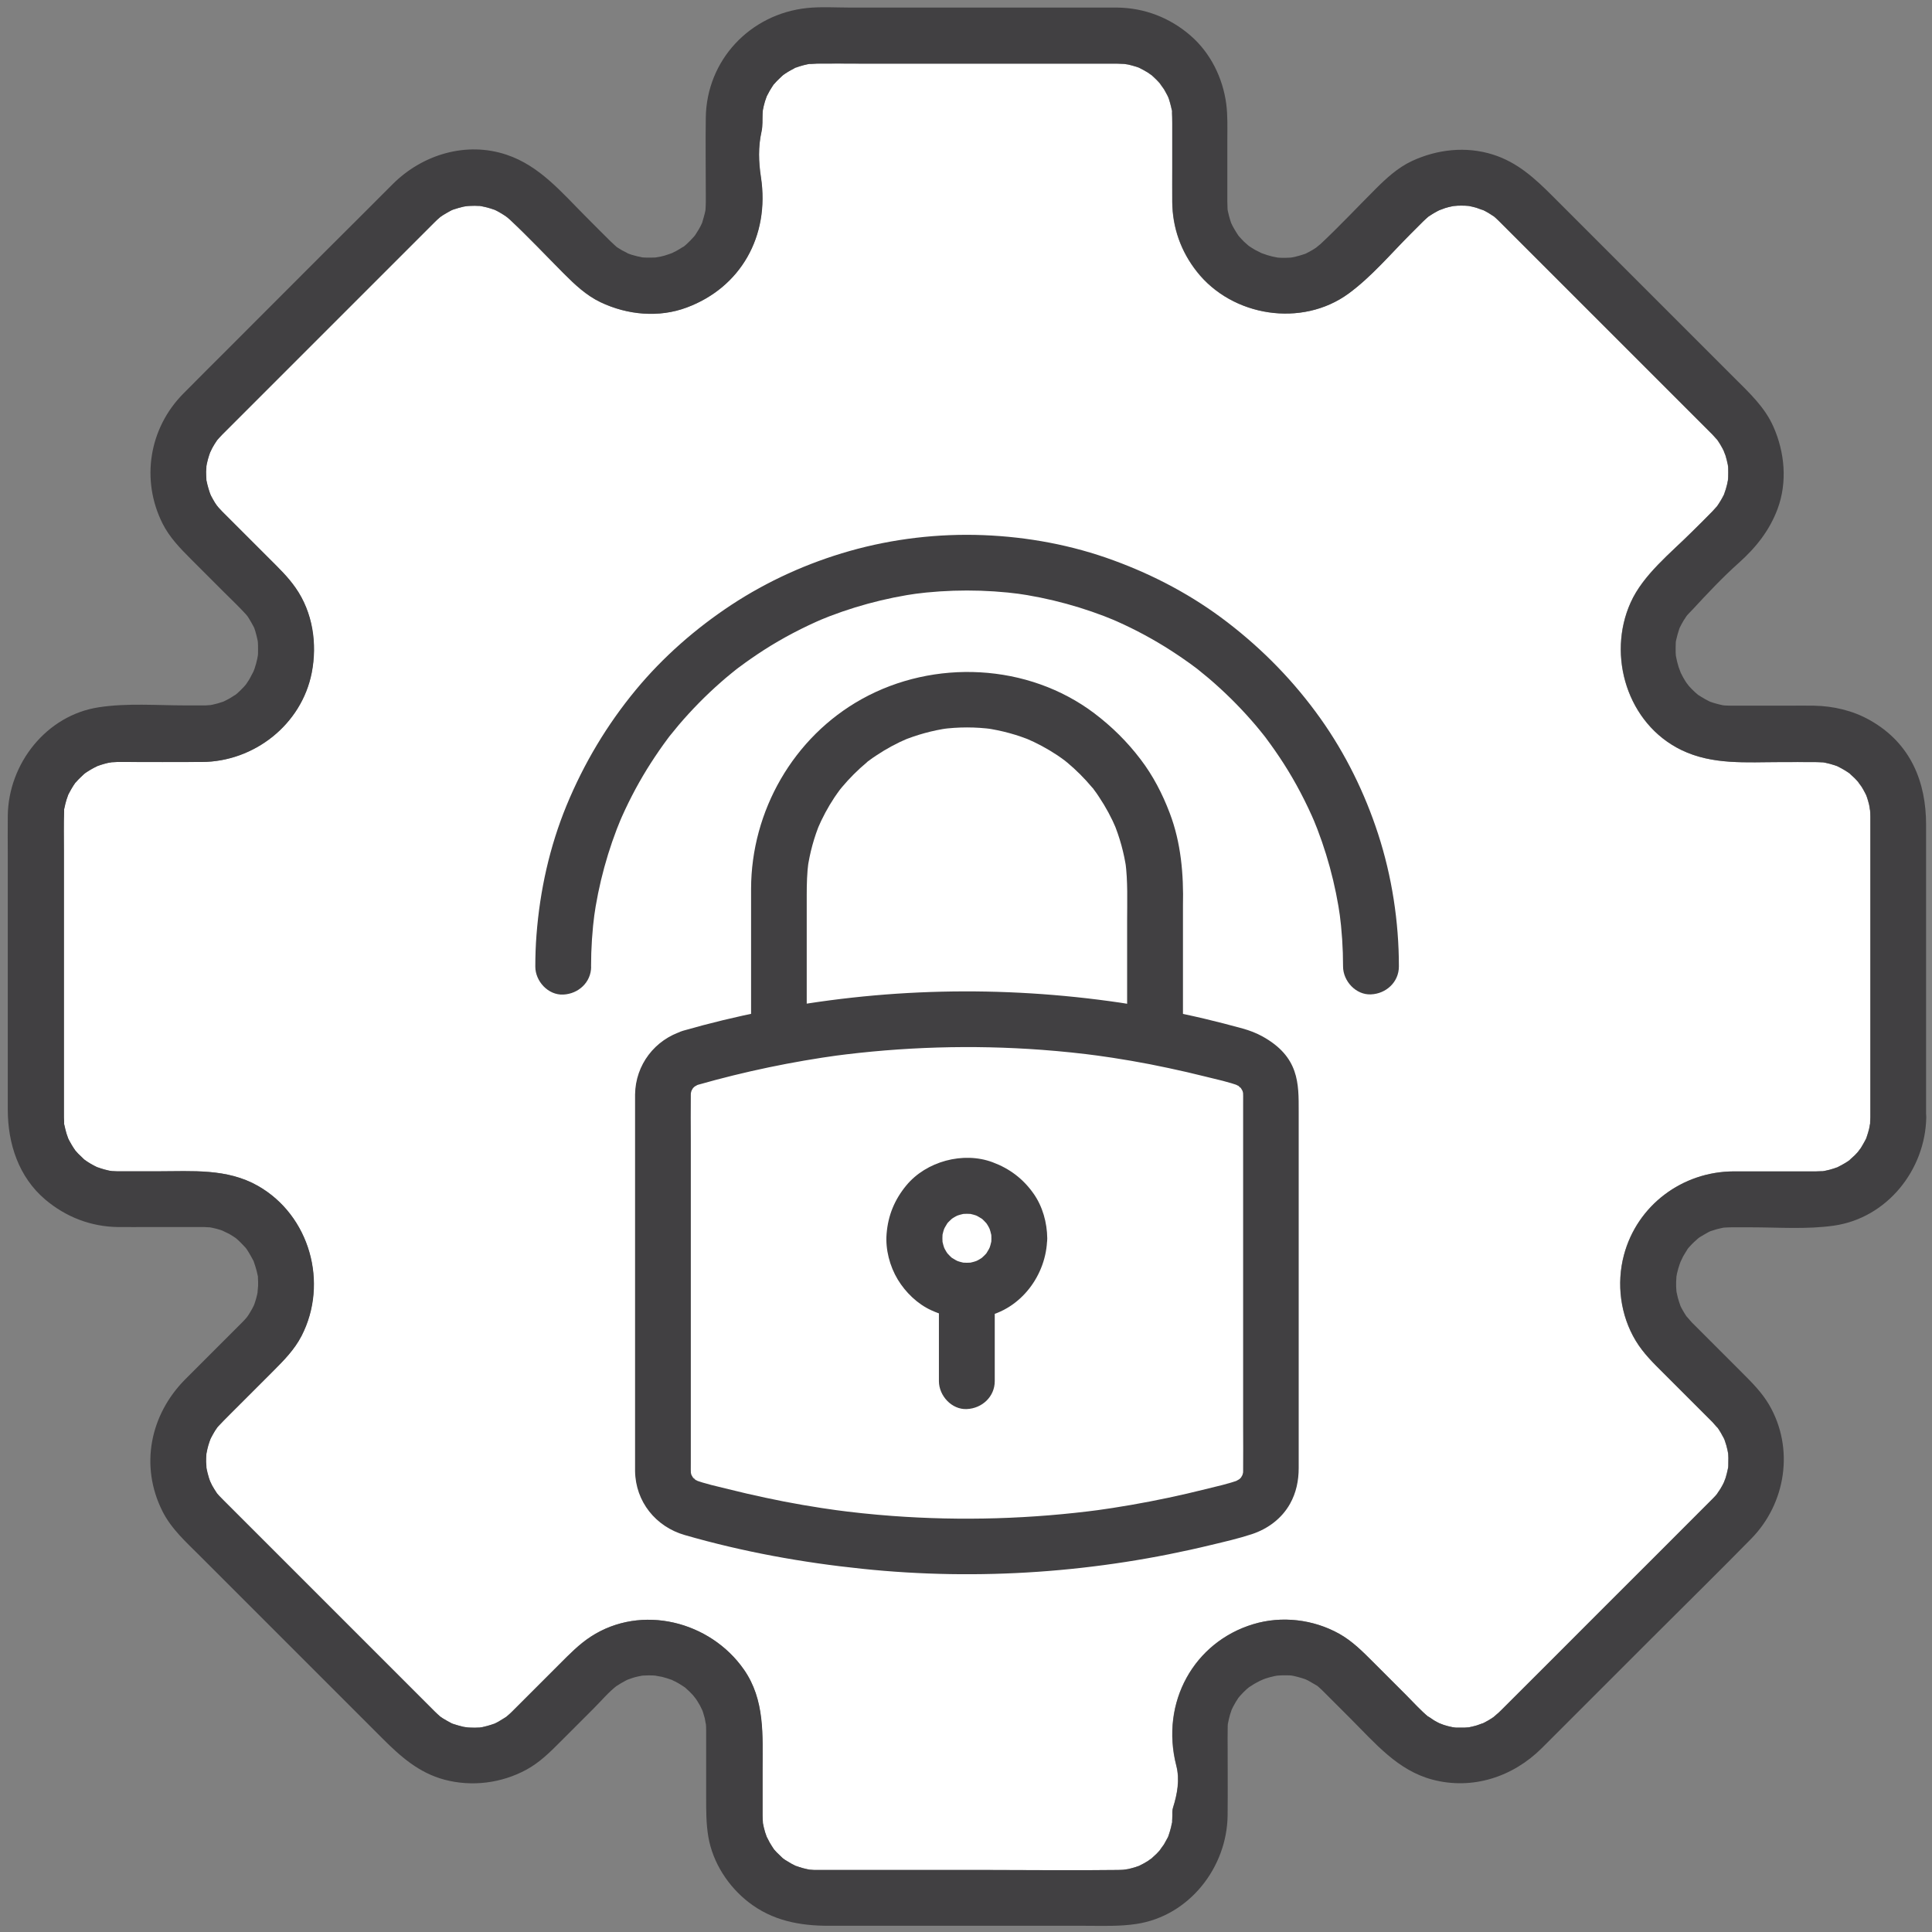
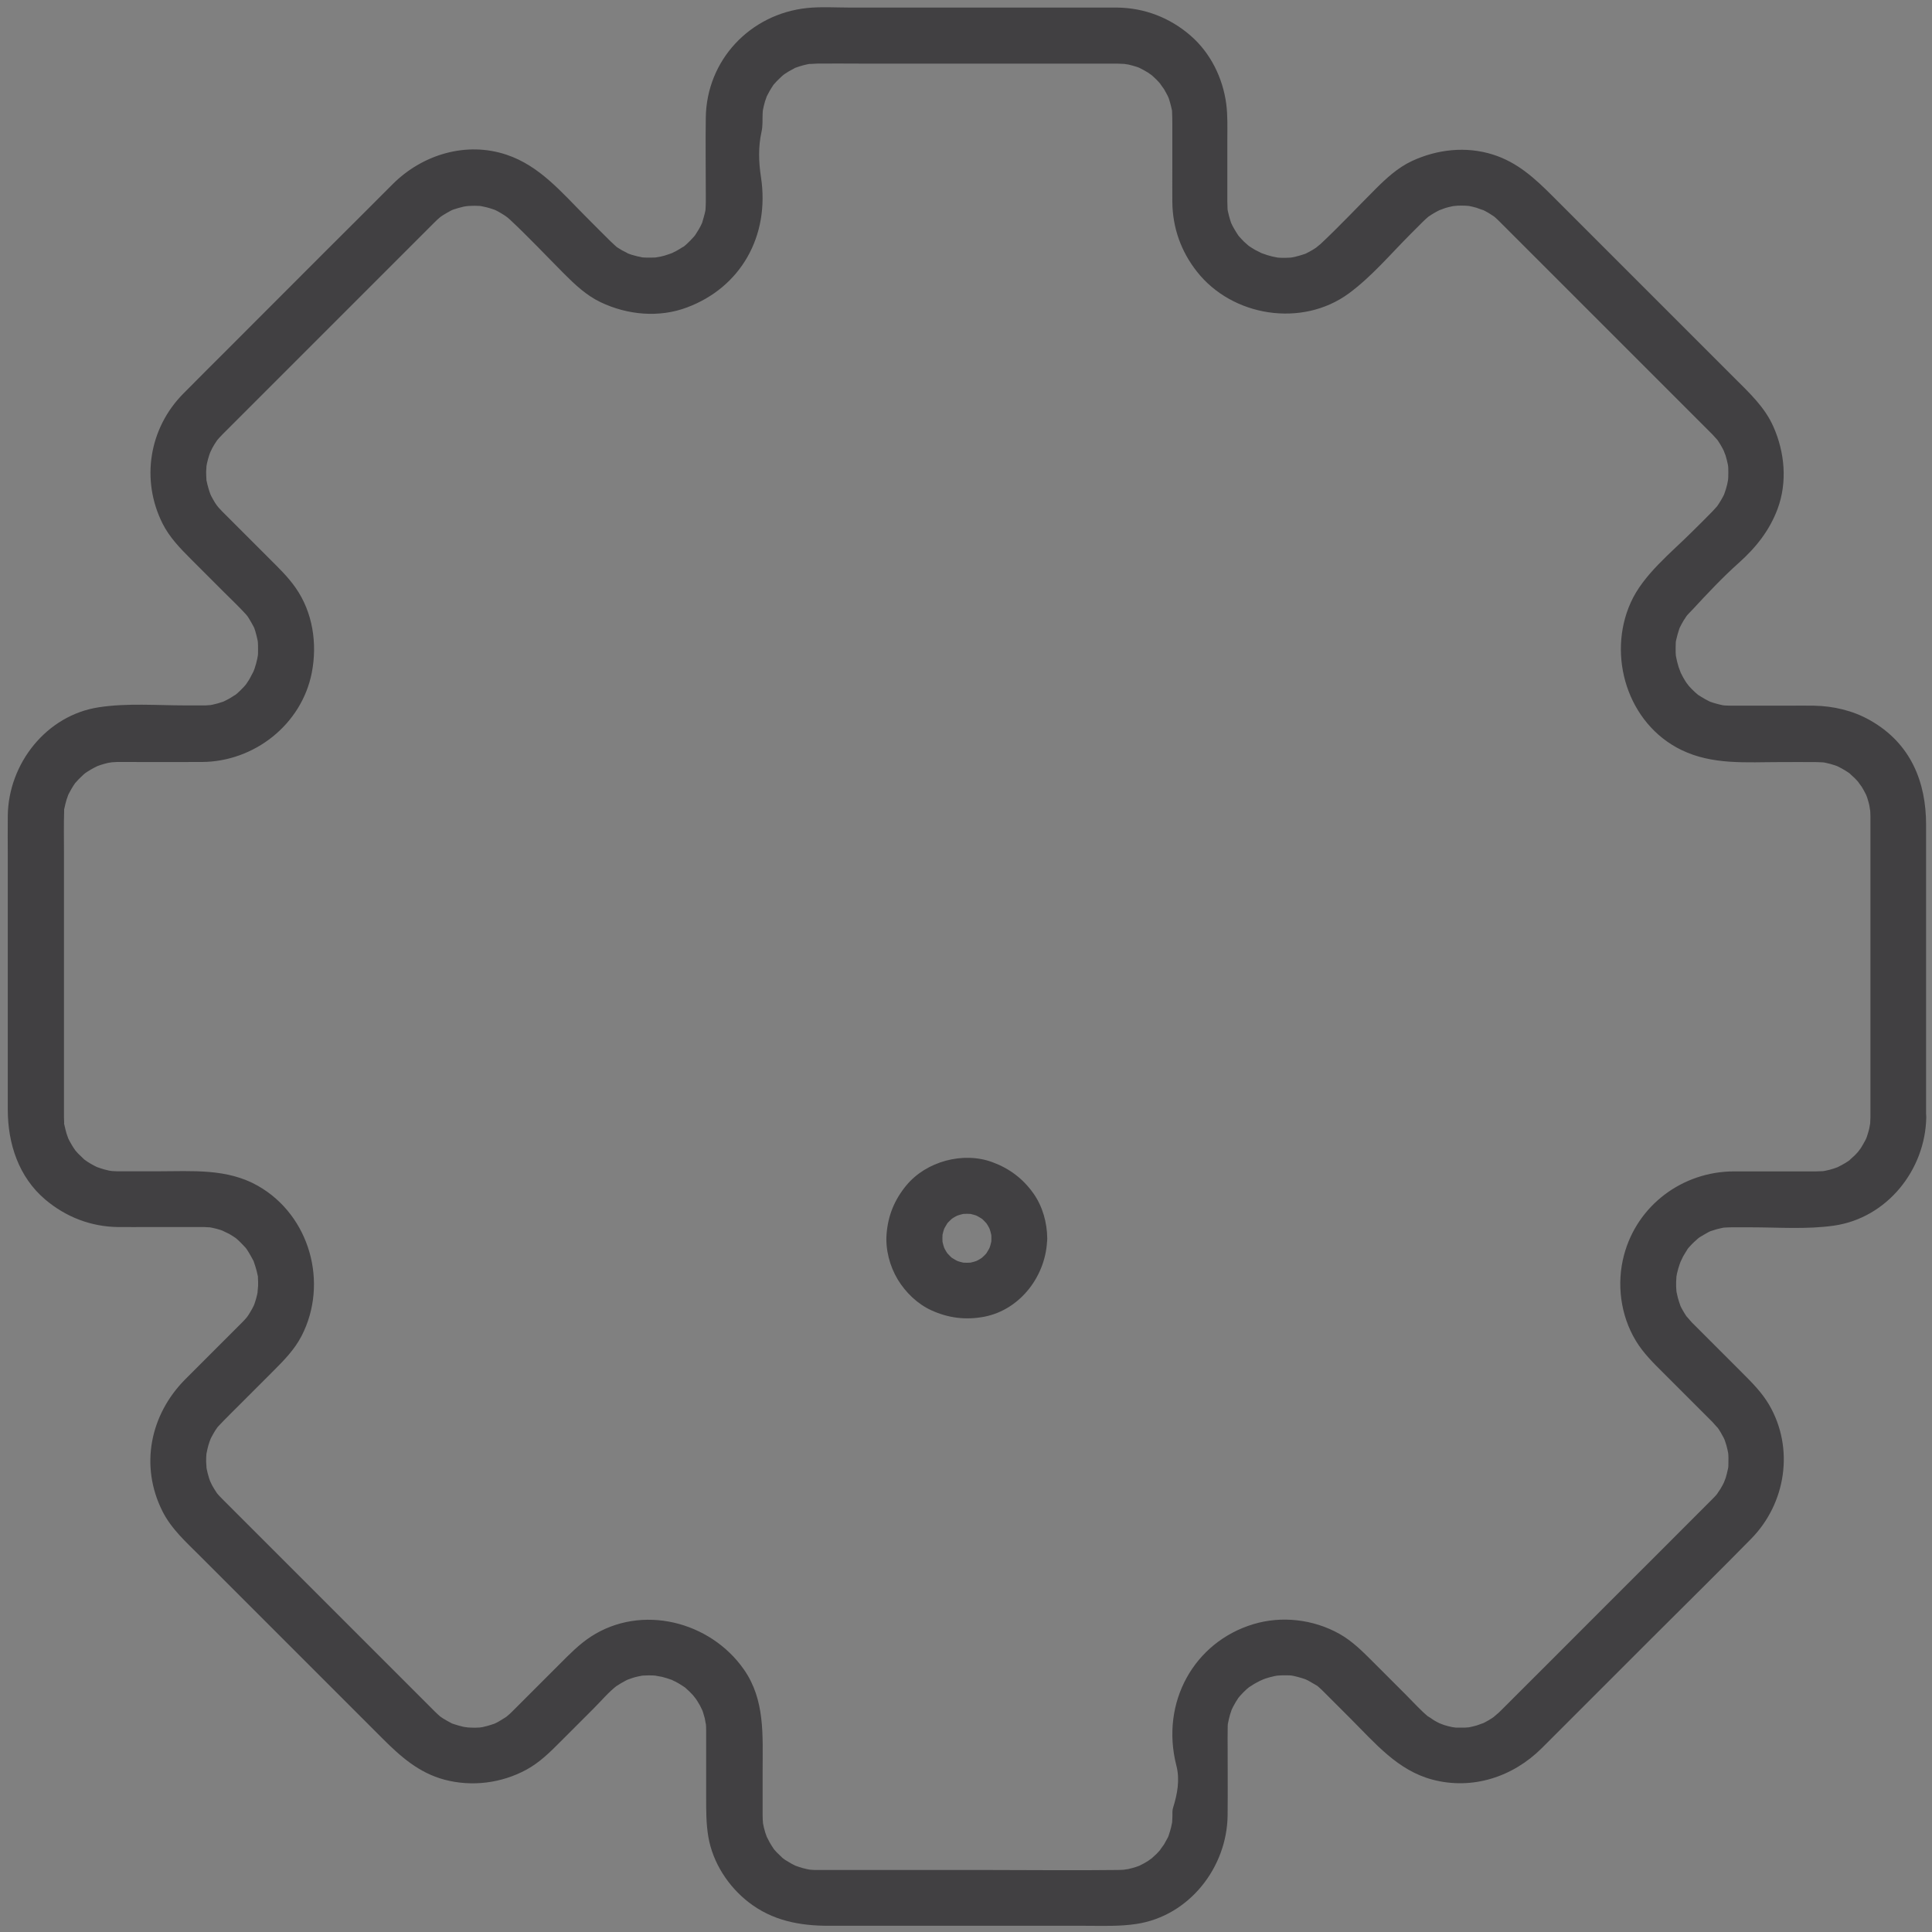
<svg xmlns="http://www.w3.org/2000/svg" id="Layer_1" version="1.1" viewBox="0 0 209 209">
  <rect x="0" y="0" width="209" height="209" fill="#808080" stroke="none" />
  <defs>
    <style>
      .st0 {
        fill: #414042;
      }

      .st1 {
        fill: #fff;
      }
    </style>
  </defs>
-   <path class="st1" d="M202.32,120.85c0,.15-.05,1-.02.71.03-.29-.08.41-.11.54-.07.31-.17.6-.27.91-.01.04-.18.45-.04.14.13-.31-.1.19-.13.24-.15.27-.3.54-.46.8-.11.16-.48.61-.15.23-.17.2-.35.4-.53.58-.11.11-.85.74-.38.39-.46.35-.96.62-1.47.88-.31.16.06-.02.11-.04-.17.06-.34.12-.51.18-.3.1-.61.18-.92.24-.13.03-.27.05-.4.07.14-.02.56-.04-.02-.02-.19,0-.38.02-.57.02-.11,0-.22,0-.34,0-2.86,0-5.72,0-8.58,0-5.54.02-10.44,3.66-11.87,9.06-.82,3.09-.38,6.51,1.28,9.26.81,1.34,1.9,2.41,3,3.5,1.2,1.2,2.4,2.4,3.61,3.61.45.45.9.9,1.35,1.35.1.1.2.2.3.3.01.01.02.02.04.04.09.09.75.88.47.49.17.23.32.47.46.71.09.16.17.33.27.49.01.03.2.44.08.15-.13-.3.04.12.05.15.05.18.12.35.17.53.09.31.15.62.21.94.06.36-.02-.08-.02-.13.01.18.03.36.03.55,0,.27,0,.55-.01.82,0,.12-.01.23-.04.34-.07.34-.15.67-.25,1-.05.16-.31.76-.1.31-.14.3-.29.59-.46.87-.07.12-.57.81-.27.44-.18.23-.38.44-.59.65-.07.07-.15.15-.22.22-3.78,3.8-7.58,7.58-11.37,11.37-3.75,3.75-7.49,7.51-11.26,11.26-.1.1-.2.2-.3.29-.11.1-.77.64-.39.36-.23.17-.47.32-.71.46-.24.14-.49.27-.74.39.48-.23-.4.13-.57.17-.26.08-.53.13-.8.19-.59.12-.13.01,0,0-.14,0-.27.02-.41.03-.32.01-.64,0-.96,0-.04,0-.5-.03-.14,0,.35.03-.21-.04-.27-.05-.31-.06-.63-.14-.93-.24-.16-.05-.76-.31-.31-.1-.25-.12-.5-.25-.74-.39-.11-.07-.93-.65-.56-.34-.88-.72-1.66-1.6-2.46-2.4-1.2-1.2-2.39-2.39-3.59-3.59-1.13-1.13-2.24-2.25-3.65-3.04-2.79-1.56-6.22-1.97-9.29-1.04-6.39,1.92-10.09,8.44-8.33,15.31.39,1.51.11,3.06-.36,4.55-.09.28-.07.57-.07.85,0,.24-.02.47-.03.7-.02.48.09-.45,0,.02-.03.18-.07.36-.11.53-.07.31-.17.6-.27.91-.03.1-.07.2-.13.29-.12.22-.24.45-.37.67-.09.14-.67.89-.3.46-.17.2-.35.4-.53.58-.08.08-.7.63-.48.46.22-.18-.34.23-.44.3-.3.19-.61.35-.93.51-.31.16.06-.02.11-.04-.17.06-.34.12-.51.18-.26.08-.52.15-.78.21-.2.04-.8.1-.28.06-.28.02-.56.04-.84.04-4.82.06-9.65,0-14.48,0-5.72,0-11.45,0-17.17,0-.4,0-.81,0-1.21,0-.2,0-.83-.08-.3,0-.31-.05-.63-.12-.93-.2-.26-.07-.51-.16-.77-.25-.44-.15.4.2-.01,0-.16-.08-.32-.16-.47-.24-.23-.13-.45-.27-.68-.41-.07-.05-.51-.38-.22-.15.26.21-.07-.07-.1-.1-.18-.19-.38-.36-.57-.55-.12-.13-.23-.26-.35-.39.19.22.14.21,0-.02-.14-.22-.29-.44-.42-.67-.06-.1-.42-.85-.32-.59.11.26-.13-.4-.17-.52-.11-.35-.18-.7-.25-1.06-.06-.35.01.07.02.12,0-.14-.02-.28-.03-.42,0-.15,0-.3-.01-.45,0-.14,0-.27,0-.41v-4.47c0-3.78.27-7.62-2.02-10.9-3.64-5.22-11.07-7.13-16.56-3.56-1.27.83-2.3,1.89-3.36,2.95-1.21,1.21-2.41,2.41-3.62,3.62-.43.43-.86.86-1.29,1.29-.09.09-.17.17-.26.26-.08.07-.15.15-.23.22-.14.13-.29.26-.44.38.25-.2.09-.06-.08.04-.24.15-.48.3-.72.44-.16.09-.33.17-.5.25.05-.02.41-.15.08-.04-.26.09-.52.18-.79.25-.18.05-.36.09-.53.13-.06.01-.62.08-.27.05.3-.03-.43.01-.55.01-.32,0-.64-.02-.96-.04.52.03-.07-.01-.28-.06-.36-.08-.71-.19-1.06-.3-.1-.03-.2-.07-.3-.13-.29-.16-.58-.31-.86-.49-.12-.08-.24-.16-.35-.24.05.04.31.26.05.03-.19-.16-.36-.33-.54-.5-.08-.08-.17-.17-.25-.25-.53-.52-1.05-1.05-1.57-1.57-2.04-2.04-4.08-4.08-6.12-6.12-4.5-4.5-9-9-13.5-13.5-.48-.48-.95-.95-1.43-1.43-.16-.16-.31-.32-.47-.48-.1-.11-.19-.22-.29-.33.04.05.23.32.04.04-.18-.27-.36-.55-.52-.84-.08-.15-.34-.75-.16-.29-.13-.34-.24-.69-.33-1.05-.07-.27-.12-.54-.16-.81.09.62,0-.26,0-.42,0-.27.01-.55.03-.82.02-.48-.09.46,0-.01.03-.18.07-.36.11-.54.06-.27.14-.53.23-.79.03-.08.23-.61.1-.29-.13.3.06-.12.08-.15.14-.25.26-.5.41-.73.1-.16.21-.32.32-.47-.19.26-.07.08.07-.06.76-.81,1.56-1.58,2.34-2.37,1.19-1.19,2.38-2.38,3.57-3.57,1.16-1.16,2.31-2.33,3.07-3.81,2.93-5.7.9-13.03-4.73-16.23-3.35-1.9-7.1-1.57-10.79-1.57-1.37,0-2.73,0-4.1,0-.11,0-.22,0-.34,0-.13,0-.86-.05-.57-.02.38.04-.19-.04-.28-.05-.18-.04-.35-.08-.53-.13-.26-.07-.51-.16-.77-.25-.44-.15.4.2-.01,0-.12-.06-.24-.12-.36-.18-.23-.12-.46-.26-.68-.4-.15-.1-.29-.2-.43-.3.24.18.18.16,0-.02-.18-.19-.38-.36-.57-.55-.12-.13-.23-.26-.35-.39.03.04.27.37.07.09-.15-.22-.3-.43-.43-.66-.09-.15-.17-.31-.26-.46-.03-.05-.26-.55-.13-.24.11.26-.13-.4-.17-.52-.09-.3-.16-.61-.23-.92-.12-.56-.02.29-.03-.29,0-.19-.02-.38-.02-.57,0-.42,0-.85,0-1.27v-27.46c0-1.47-.03-2.93.02-4.4.02-.58-.09.27.03-.29.07-.31.13-.62.23-.92.04-.12.28-.78.17-.52-.13.31.05-.09.07-.12.11-.19.2-.39.32-.58.13-.23.28-.45.43-.66.26-.37-.3.33.02,0,.09-.1.17-.2.26-.29.18-.19.38-.36.57-.55.08-.08.44-.36,0-.02.14-.11.29-.21.43-.3.22-.14.45-.28.68-.4.16-.08.32-.16.48-.24-.04.02-.43.17-.11.05.25-.09.51-.18.77-.25.13-.04.26-.07.39-.1,0,0,.79-.12.41-.08-.29.03.44-.01.57-.02.06,0,.13,0,.19,0,.16,0,.32,0,.47,0,2.84,0,5.69.02,8.53,0,5.64-.03,10.78-4.04,11.88-9.66.61-3.14.11-6.52-1.74-9.17-.84-1.21-1.87-2.19-2.9-3.22-1.21-1.21-2.41-2.41-3.62-3.62-.41-.41-.82-.82-1.22-1.22-.07-.07-.14-.14-.21-.21-.14-.14-.27-.29-.4-.43-.06-.06-.34-.45-.07-.06-.11-.15-.22-.31-.32-.47-.15-.24-.28-.49-.41-.73-.05-.09-.22-.53-.03-.04-.05-.13-.1-.26-.14-.39-.09-.26-.16-.53-.23-.79-.03-.13-.06-.27-.09-.4-.17-.83,0,.34-.02-.15-.01-.27-.03-.54-.03-.82,0-.19.08-1,0-.42.09-.63.27-1.26.5-1.86-.18.46.08-.14.16-.29.16-.29.33-.57.52-.84.19-.28,0,0-.04.04.09-.11.19-.22.29-.33.1-.11.2-.22.31-.33.09-.09.19-.19.28-.28,1.45-1.45,2.9-2.9,4.35-4.35,4.78-4.78,9.56-9.56,14.34-14.34,1.33-1.33,2.65-2.66,3.99-3.99.2-.2.41-.4.63-.58.23-.2-.01,0-.06.04.12-.08.23-.16.35-.24.28-.18.57-.33.85-.49.1-.05.2-.1.3-.13.35-.11.7-.22,1.06-.3.21-.05.81-.1.28-.06.32-.02.64-.04.96-.04.12,0,.85.04.55.01-.35-.03.09.02.14.03.22.05.45.09.67.15.27.07.53.16.79.25.33.12-.03-.02-.08-.04.17.08.34.16.5.25.25.13.48.29.72.44.07.05.45.34.08.04.15.12.3.25.44.38,2,1.87,3.89,3.88,5.82,5.82,1.2,1.2,2.42,2.36,3.97,3.1,2.89,1.38,6.31,1.71,9.34.57,5.79-2.16,8.99-7.69,8.01-14.11-.25-1.62-.3-3.28.06-4.89.15-.66.09-1.3.12-1.94,0-.14.02-.28.03-.42,0,.05-.08.47-.02.12.07-.36.14-.71.25-1.06.04-.12.28-.78.17-.52-.13.31.05-.09.07-.12.09-.15.16-.31.25-.47.13-.23.28-.45.42-.67.02-.04.29-.37.08-.11-.24.3.23-.24.28-.29.18-.19.38-.36.57-.55.08-.08.44-.36,0-.02.1-.08.21-.16.32-.23.22-.14.44-.29.68-.41.12-.06.24-.12.35-.19.7-.39-.3.09.13-.06.55-.2,1.12-.36,1.7-.44-.58.09.4,0,.6,0,1.51-.02,3.01,0,4.52,0h27.15c.58,0,1.15,0,1.73.04-.52-.04.08.02.28.06.31.07.61.16.91.25.13.04.25.09.38.14-.05-.02-.42-.2-.11-.04.31.16.63.32.93.51.1.07.66.47.44.3-.26-.21.07.07.1.1.12.12.26.24.38.36.19.19.36.38.53.58-.36-.42.18.27.3.46.14.23.25.46.38.69.06.1.22.53.02,0,.05.12.1.25.14.38.08.26.16.52.22.78.03.13.06.27.09.4.17.83,0-.33.02.15.02.44.03.88.03,1.33v4.67c0,1.27-.01,2.54,0,3.81.03,2.79.94,5.35,2.66,7.53,3.83,4.88,11.37,6.07,16.42,2.37,2.48-1.82,4.55-4.29,6.72-6.46.39-.39.77-.77,1.16-1.16.05-.05.11-.11.16-.16.21-.2.42-.4.65-.59-.05.04-.32.23-.04.04.2-.13.39-.26.6-.38.24-.14.49-.27.74-.39-.47.22.28-.09.44-.14.26-.08.53-.15.8-.2.13-.03.27-.05.4-.07-.61.09.02.02.15.01.27-.01.55-.01.82,0,.14,0,.27.02.41.03-.56-.03-.13-.02,0,0,.27.06.54.11.8.19.17.05,1.07.41.57.17.25.12.5.25.74.39.15.09.77.5.63.4-.24-.18.13.11.14.13.11.1.22.2.32.3.04.04.08.08.12.12.1.1.21.21.31.31.56.56,1.11,1.11,1.67,1.67,4.59,4.59,9.18,9.18,13.77,13.77,1.94,1.94,3.89,3.89,5.83,5.83.44.44.89.88,1.33,1.33.03.03.07.07.1.1,0,0,0,0,.01.01.13.13.62.7.53.57-.18-.24.09.14.1.16.07.12.15.24.23.36.17.28.32.57.46.87-.21-.45.04.15.1.31.1.33.18.66.25,1,.02.12.04.23.04.35,0,.32.02.64,0,.96,0,.14-.02.27-.03.41,0-.05.08-.48.02-.13-.06.36-.14.72-.25,1.07-.04.13-.27.77-.18.55.13-.3-.06.12-.08.15-.09.16-.17.33-.27.49-.14.24-.3.48-.46.71.04-.05.26-.31.03-.05-.16.18-.32.36-.49.54-.72.75-1.47,1.47-2.21,2.21-2.29,2.29-5.28,4.64-6.63,7.65-2.59,5.75-.35,13.12,5.48,15.95,3.38,1.64,7.05,1.31,10.69,1.31,1.27,0,2.54-.01,3.81,0,.26,0,.53.02.79.03.36.02-.06-.02-.12-.03.14.02.27.05.4.07.35.07.7.17,1.04.28.13.04.25.09.38.14-.05-.02-.42-.2-.11-.04.28.14.55.28.81.44.22.14.45.28.66.44-.45-.34.24.24.38.39.19.19.36.38.53.58-.36-.41.12.18.23.35.14.22.27.46.39.69.06.12.12.24.18.36-.18-.39-.04-.09.04.15.08.26.16.52.22.78.05.19.13,1,.09.41.02.29.04.58.04.87,0,.48,0,.95,0,1.43v31.12" />
  <g>
-     <path class="st0" d="M75.51,117.35c5.05-1.44,10.2-2.51,15.4-3.22l-.8.11c7.49-1,15.07-1.23,22.6-.67,2.14.16,4.27.38,6.39.67l-.8-.11c2.72.37,5.43.83,8.11,1.41,1.33.28,2.66.59,3.98.92,1.23.31,2.53.57,3.72,1.03l-.72-.3c.22.09.43.19.63.32.29.18.32.38-.16-.15.08.08.18.15.26.23.08.08.16.17.24.25.32.35-.36-.53-.18-.23.13.22.26.43.37.66-.1-.24-.2-.48-.3-.72.15.35.24.7.3,1.07l-.11-.8c.06.51.04,1.03.04,1.55v34.91c0,1.61.02,3.22,0,4.84,0,.2-.01.41-.04.61l.11-.8c-.06.37-.16.73-.3,1.07.1-.24.2-.48.3-.72-.1.21-.21.41-.33.61-.26.45.5-.54.14-.17-.08.08-.15.17-.24.25-.07.06-.22.16-.26.23.06-.1.65-.46.22-.19-.22.14-.45.25-.69.36l.72-.3c-1.19.45-2.48.72-3.72,1.03-1.32.33-2.65.64-3.98.92-2.69.57-5.39,1.04-8.11,1.41l.8-.11c-7.49,1-15.07,1.23-22.6.67-2.14-.16-4.27-.38-6.39-.67l.8.11c-2.72-.37-5.43-.83-8.11-1.41-1.33-.28-2.66-.59-3.98-.92-1.23-.31-2.53-.57-3.72-1.03l.72.3c-.22-.09-.43-.19-.63-.32-.29-.18-.32-.38.16.15-.08-.08-.18-.15-.26-.23-.08-.08-.16-.17-.24-.25-.32-.35.36.53.18.23-.13-.22-.26-.43-.37-.66.1.24.2.48.3.72-.15-.35-.24-.7-.3-1.07l.11.8c-.06-.51-.04-1.03-.04-1.55v-34.91c0-1.61-.02-3.22,0-4.84,0-.2.01-.41.04-.61l-.11.8c.06-.37.16-.73.3-1.07-.1.24-.2.48-.3.72.1-.21.21-.41.33-.61.26-.45-.5.54-.14.17.08-.08.15-.17.24-.25.07-.06.22-.16.26-.23-.06.1-.65.46-.22.19.22-.14.45-.25.69-.36l-.72.3c.14-.05.27-.1.41-.14,1.51-.46,2.62-2.14,2.11-3.72-.49-1.52-2.1-2.6-3.72-2.11-3.06.93-5.16,3.67-5.2,6.88,0,.33,0,.66,0,.99v38.84c0,.3,0,.6,0,.91.05,3.31,2.24,6.02,5.38,6.92,6.27,1.81,12.72,2.98,19.21,3.65,12.61,1.32,25.46.4,37.77-2.59,1.46-.35,2.94-.69,4.37-1.16,1.72-.57,3.23-1.69,4.12-3.28.67-1.19.94-2.51.94-3.87v-38.59c0-2.99.08-5.9-3.95-8.12-.66-.36-1.37-.63-2.09-.83-1.37-.38-2.74-.73-4.12-1.06-3.01-.71-6.06-1.29-9.12-1.74-12.85-1.89-25.88-1.6-38.63.93-2.92.58-5.82,1.28-8.68,2.1-1.52.43-2.62,2.15-2.11,3.72.5,1.55,2.09,2.58,3.72,2.11Z" />
-     <path class="st0" d="M87.27,110.15v-13.31c0-1.21.03-2.42.19-3.62l-.11.8c.25-1.75.71-3.46,1.4-5.09-.1.24-.2.48-.3.72.5-1.18,1.11-2.32,1.82-3.39.2-.29.4-.58.61-.86.13-.18.48-.57-.15.19.11-.14.22-.28.33-.41.41-.49.84-.96,1.29-1.41s.92-.88,1.41-1.29c.09-.07.3-.32.41-.33-.14.02-.66.5-.19.15.26-.2.53-.39.81-.57,1.09-.73,2.24-1.35,3.45-1.86-.24.1-.48.2-.72.3,1.63-.68,3.34-1.15,5.09-1.4l-.8.11c1.86-.25,3.73-.25,5.59,0l-.8-.11c1.75.25,3.46.71,5.09,1.4-.24-.1-.48-.2-.72-.3,1.18.5,2.32,1.11,3.39,1.82.29.2.58.4.86.61.18.13.57.48-.19-.15.14.11.28.22.41.33.49.41.96.84,1.41,1.29s.88.92,1.29,1.41c.07.09.32.3.33.41-.02-.14-.5-.66-.15-.19.2.26.39.53.57.81.73,1.09,1.35,2.24,1.86,3.45l-.3-.72c.68,1.63,1.15,3.34,1.4,5.09l-.11-.8c.28,2.12.19,4.29.19,6.43v10.5c0,1.58,1.39,3.1,3.02,3.02,1.7-.08,3.14-1.43,3.02-3.23,0-3.99,0-7.97,0-11.96.08-3.4-.21-6.83-1.43-10.03-.79-2.08-1.8-4.04-3.15-5.81-1.46-1.92-3.08-3.52-5-4.98-7.19-5.43-17.35-5.89-25.16-1.55-7.4,4.11-11.97,12.11-11.98,20.54,0,4.52,0,9.05,0,13.57v.43c0,1.58,1.39,3.1,3.02,3.02,1.64-.07,3.02-1.33,3.02-3.02h0Z" />
    <path class="st0" d="M107.25,133.95c0,.28-.02.55-.06.83.04-.27.07-.54.11-.8-.08.49-.21.96-.4,1.41.1-.24.2-.48.3-.72-.14.32-.31.63-.5.92-.41.61.41-.46.08-.09-.1.11-.2.23-.31.33-.11.11-.22.21-.33.31-.36.33.7-.49.09-.08-.29.2-.6.36-.92.5.24-.1.48-.2.72-.3-.46.19-.92.32-1.41.4.27-.04.54-.07.8-.11-.55.07-1.1.07-1.65,0,.27.04.54.07.8.11-.49-.08-.96-.21-1.41-.4.24.1.48.2.72.3-.32-.14-.63-.31-.92-.5-.61-.41.46.41.09.08-.11-.1-.23-.2-.33-.31-.11-.11-.21-.22-.31-.33-.33-.36.49.7.08.09-.2-.29-.36-.6-.5-.92.1.24.2.48.3.72-.19-.46-.32-.92-.4-1.41l.11.8c-.07-.55-.07-1.1,0-1.65l-.11.8c.08-.49.21-.96.4-1.41l-.3.72c.14-.32.31-.63.5-.92.41-.61-.41.46-.08.09.1-.11.2-.23.31-.33.11-.11.22-.21.33-.31.36-.33-.7.49-.09.08.29-.2.6-.36.92-.5l-.72.3c.46-.19.92-.32,1.41-.4l-.8.11c.55-.07,1.1-.07,1.65,0l-.8-.11c.49.08.96.21,1.41.4l-.72-.3c.32.14.63.31.92.5.61.41-.46-.41-.09-.08.11.1.23.2.33.31.11.11.21.22.31.33.33.36-.49-.7-.08-.09.2.29.36.6.5.92-.1-.24-.2-.48-.3-.72.19.46.32.92.4,1.41-.04-.27-.07-.54-.11-.8.04.28.06.55.06.83.02,1.58,1.38,3.1,3.02,3.02,1.62-.07,3.04-1.33,3.02-3.02-.02-1.7-.5-3.45-1.49-4.85-1.13-1.6-2.59-2.7-4.42-3.38-3.18-1.19-7.19-.1-9.34,2.51-1.27,1.54-1.97,3.24-2.13,5.23-.14,1.68.34,3.51,1.21,4.95.85,1.4,2.14,2.65,3.64,3.33,1.84.84,3.73,1.07,5.72.69,3.96-.77,6.75-4.54,6.8-8.49.02-1.58-1.4-3.09-3.02-3.02-1.65.07-3,1.33-3.02,3.02Z" />
-     <path class="st0" d="M101.57,139.62v9.79c0,1.58,1.39,3.1,3.02,3.02,1.64-.07,3.02-1.33,3.02-3.02v-9.79c0-1.58-1.39-3.1-3.02-3.02-1.64.07-3.02,1.33-3.02,3.02h0Z" />
  </g>
  <path class="st0" d="M208.36,120.85v-31.65c0-4.51-1.59-8.79-6.13-11.32-1.82-1.02-3.9-1.5-5.99-1.54-.94-.02-1.89,0-2.83,0h-5.05c-.37,0-.73,0-1.1,0-.2,0-.4-.01-.6-.02-.12,0-.23-.02-.35-.04-.32-.07-.64-.15-.96-.25-.13-.04-.27-.09-.4-.14.29.1.15.08-.06-.03-.29-.15-.58-.3-.86-.48-.12-.08-.23-.15-.35-.23.05.03.32.27.05.05-.25-.21-.5-.43-.73-.67-.1-.1-.19-.21-.29-.31-.07-.08-.43-.58-.15-.17-.16-.24-.32-.48-.46-.73-.08-.13-.52-1.03-.32-.61.18.4-.15-.41-.19-.55-.12-.39-.22-.78-.29-1.18-.06-.36,0,0,0,.06-.01-.15-.02-.3-.03-.45-.01-.35,0-.7.01-1.04,0-.11.02-.23.05-.34.09-.4.2-.79.33-1.18,0-.01.19-.46.07-.19-.13.3.14-.26.17-.31.14-.27.3-.52.47-.77.19-.28.02-.06-.02,0,.12-.16.27-.32.4-.46.11-.12.23-.24.35-.36,1.61-1.74,3.23-3.47,5-5.05,1.89-1.69,3.33-3.52,4.2-5.85,1.07-2.89.77-6.12-.46-8.89-.93-2.1-2.57-3.62-4.16-5.21-2.05-2.05-4.11-4.11-6.16-6.16-4.53-4.53-9.05-9.05-13.58-13.58-1.9-1.9-3.78-3.64-6.44-4.48-2.9-.92-6.03-.57-8.76.7-1.56.73-2.81,1.9-4.01,3.1-1.96,1.96-3.86,3.99-5.88,5.88-.09.08-.66.52-.34.3-.29.2-.59.39-.9.55-.13.07-.27.14-.4.2.12-.06.46-.15-.11.04-.33.11-.66.21-1,.29-.15.03-.29.06-.44.09.5-.09.02,0-.08,0-.3.01-.6.03-.9.02-.2,0-.4-.02-.6-.04.06,0,.41.07.06,0-.35-.06-.7-.14-1.04-.25-.2-.06-.39-.13-.58-.2-.07-.02-.54-.24-.12-.04.41.19-.5-.27-.61-.32-.25-.14-.49-.3-.73-.46.05.03.31.26.05.04-.18-.15-.36-.31-.53-.47-.2-.2-.39-.41-.58-.62-.07-.08-.31-.46-.04-.06-.08-.12-.16-.23-.23-.35-.15-.24-.29-.48-.42-.73-.04-.07-.27-.6-.14-.28.11.28-.08-.25-.09-.3-.1-.32-.18-.64-.25-.96-.03-.11-.04-.23-.04-.34,0-.24-.02-.48-.02-.72,0-.52,0-1.05,0-1.57v-5.1c0-1.3.05-2.61-.12-3.9-.38-2.8-1.69-5.48-3.85-7.36-2.23-1.94-4.99-3.01-7.95-3.04-.41,0-.83,0-1.24,0h-27.64c-1.54,0-3.14-.11-4.68.05-6.14.65-10.86,5.63-10.94,11.86-.04,2.73,0,5.47,0,8.21,0,.33,0,.65,0,.98,0,.24-.02.49-.03.73-.03.49.09-.43,0,.05-.03.14-.05.28-.09.42-.06.28-.16.55-.23.82-.15.54-.06.2,0,.07-.07.16-.15.32-.23.48-.13.25-.27.48-.42.71-.34.52-.09.17-.04.11-.09.11-.18.22-.27.32-.22.25-.45.48-.69.71-.1.1-.21.19-.32.28-.37.31.55-.31-.19.12-.25.15-.49.31-.74.44-.13.07-.27.12-.39.19-.46.26.59-.2.07-.02-.29.1-.58.21-.88.3-.15.04-.29.08-.44.11.01,0-.8.13-.49.1.31-.03-.18,0-.2,0-.15,0-.3.01-.45.01-.35,0-.7,0-1.04-.05.49.06-.22-.06-.37-.1-.38-.09-.77-.21-1.13-.36.42.17-.38-.22-.49-.28-.14-.08-.67-.42-.57-.35.02.01-.47-.42-.67-.62-.91-.89-1.8-1.8-2.71-2.71-2.58-2.58-4.97-5.47-8.54-6.66-4.38-1.47-9.11-.02-12.31,3.17-2.4,2.39-4.79,4.81-7.2,7.19-3.55,3.56-7.11,7.12-10.66,10.67-1.6,1.61-3.22,3.2-4.81,4.82-3.7,3.74-4.6,9.33-2.24,14.04.75,1.5,1.91,2.69,3.08,3.86,1.18,1.18,2.37,2.37,3.55,3.55.81.81,1.65,1.6,2.42,2.45.1.11.19.24.27.37.18.3.36.6.52.91.16.31.02.02,0-.04.08.18.14.37.2.56.1.33.18.67.25,1.01.07.35.01,0,0-.07.02.2.04.4.04.59.01.3,0,.6,0,.9,0,.09-.06.59,0,.09-.02.15-.05.3-.08.45-.07.35-.17.69-.28,1.03-.07.2-.14.39-.22.58.02-.04.28-.57.08-.21-.17.29-.3.6-.48.89-.07.12-.47.69-.19.32-.23.3-.49.58-.76.84-.2.19-.41.39-.64.56.42-.32-.3.17-.43.24-.24.14-.49.27-.75.39-.43.21.4-.13-.06.02-.18.06-.36.12-.54.17-.32.09-.65.16-.97.22.5-.08-.18,0-.35,0-.16,0-.33,0-.49,0-.56,0-1.11,0-1.67,0-3.09,0-6.31-.27-9.38.2-5.69.86-9.79,6.1-9.86,11.73-.02,1.49,0,2.97,0,4.46v27.33c0,3.68,1.17,7.3,4.07,9.75,2.23,1.88,4.93,2.92,7.85,2.96,1.13.01,2.27,0,3.4,0h4.93c.33,0,.67,0,1,0,.14,0,.86.06.61.02-.36-.05.23.05.31.07.14.03.28.06.42.1.27.07.54.16.81.26-.47-.17.39.2.55.29.12.07.24.14.36.22.06.04.55.36.27.17-.25-.18.12.09.14.11.11.09.21.19.31.28.24.23.46.47.69.71.01.02.29.38.12.14-.17-.23.15.24.17.28.18.29.34.58.5.88.33.62-.15-.48.1.21.12.34.23.68.32,1.03.04.15.07.3.1.45.12.53.01-.08.03.24.02.3.03.6.02.9,0,.16-.12,1.06-.02.53-.05.29-.12.58-.2.87-.05.19-.12.38-.18.57-.05.17-.17.39-.04.11-.13.27-.27.54-.43.79-.1.17-.21.34-.33.51.04-.05.23-.28,0,0-.19.23-.39.44-.6.65-2.02,2.04-4.07,4.05-6.09,6.09-3.8,3.83-4.92,9.36-2.46,14.26.96,1.92,2.59,3.37,4.09,4.87,4.63,4.63,9.25,9.25,13.88,13.88,1.95,1.95,3.89,3.89,5.84,5.84,1.95,1.95,3.93,3.71,6.69,4.45,2.97.79,6.16.39,8.86-1.07,1.44-.78,2.58-1.91,3.71-3.05,1.19-1.19,2.39-2.39,3.58-3.58.82-.82,1.63-1.79,2.56-2.5-.32.24.29-.17.38-.22.17-.1.35-.19.52-.29,0,0,.45-.22.18-.1-.15.06.47-.16.62-.21.19-.06.38-.11.58-.15.05-.01.63-.12.33-.08-.31.05.17-.01.19-.01.2-.01.4-.02.6-.02.3,0,.6.01.9.04-.49-.04.39.08.54.12.35.09.69.2,1.03.32.18.06.61.32-.05-.03.13.07.26.12.39.19.26.13.51.27.75.43.06.04.55.37.28.17-.24-.18.12.1.14.12.28.25.56.51.81.79.11.12.49.65.23.27.18.27.36.55.52.84.07.12.35.74.27.53-.12-.3.04.14.05.17.07.23.14.45.2.68.04.16.16,1.02.11.47.03.29.04.58.04.87,0,.09,0,.18,0,.26,0,.59,0,1.18,0,1.77v5.12c0,1.48-.01,2.9.24,4.36.48,2.77,2.14,5.33,4.34,7.04,2.58,2.01,5.53,2.56,8.7,2.56h27.77c1.84,0,3.67.08,5.5-.2,5.7-.86,9.8-6.11,9.86-11.75.03-2.79,0-5.58,0-8.37,0-.41,0-.82.01-1.24,0-.15.02-.29.03-.43,0,.06-.08.44,0,.09.06-.33.14-.65.23-.97.05-.15.28-.79.09-.34.15-.34.33-.68.52-1,.08-.13.46-.69.17-.31.2-.26.43-.5.66-.74.23-.23.48-.46.74-.66-.38.29.32-.18.45-.26.29-.17.6-.31.9-.47-.58.31-.07.03.24-.08.34-.11.68-.21,1.03-.28.15-.03.3-.06.45-.08-.43.06.06.01.24,0,.3-.01.6-.01.9,0,.15,0,.3.02.45.04-.51-.06-.01,0,.08.03.29.07.58.14.86.23.19.06.38.12.56.2-.3-.12-.05-.02.1.06.26.15.52.3.78.45.47.27.25.16.13.06.12.09.24.2.35.3.16.14.31.29.46.44.98.97,1.95,1.95,2.92,2.92,2.61,2.61,5.06,5.55,8.78,6.54,4.34,1.16,8.73-.28,11.86-3.4,3.95-3.95,7.89-7.89,11.84-11.84,3.6-3.6,7.24-7.17,10.81-10.81,3.77-3.84,4.68-9.79,1.94-14.49-.79-1.35-1.88-2.43-2.97-3.52-1.22-1.22-2.44-2.44-3.65-3.65-.46-.46-.92-.92-1.38-1.38-.11-.11-.22-.22-.33-.33-.01-.01-.02-.02-.04-.04-.12-.12-.74-.88-.51-.56-.17-.25-.33-.5-.48-.77-.1-.17-.19-.35-.27-.53.03.06.14.36.02.03-.1-.28-.19-.56-.27-.85-.05-.19-.09-.39-.13-.58l-.02-.14c-.03-.33-.04-.65-.03-.98,0-.15.07-.87,0-.39.1-.71.32-1.39.58-2.06-.27.69.04-.05.18-.31.14-.25.3-.49.45-.74.26-.41-.26.3.04-.07.09-.11.18-.22.28-.32.25-.28.53-.53.81-.78.08-.07.17-.13.26-.19.29-.17.58-.35.88-.51.13-.06.25-.13.38-.18-.06.03-.47.18.07,0,.29-.1.6-.19.9-.25.16-.04.32-.07.48-.09-.06,0-.45.04-.09.02.25-.01.49-.03.73-.03.11,0,.22,0,.34,0,.59,0,1.19,0,1.78,0,2.96,0,6.05.24,8.99-.18,5.76-.82,9.91-6.04,10-11.74.02-1.58-1.41-3.09-3.02-3.02-1.66.07-3,1.33-3.02,3.02,0,.15-.05,1-.02.71.03-.29-.08.41-.11.54-.07.31-.17.6-.27.91-.01.04-.18.45-.04.14.13-.31-.1.19-.13.24-.15.27-.3.54-.46.8-.11.16-.48.61-.15.23-.17.2-.35.4-.53.58-.11.11-.85.74-.38.39-.46.35-.96.62-1.47.88-.31.16.06-.02.11-.04-.17.06-.34.12-.51.18-.3.1-.61.18-.92.24-.13.03-.27.05-.4.07.14-.02.56-.04-.02-.02-.19,0-.38.02-.57.02-.11,0-.22,0-.34,0-2.86,0-5.72,0-8.58,0-5.54.02-10.44,3.66-11.87,9.06-.82,3.09-.38,6.51,1.28,9.26.81,1.34,1.9,2.41,3,3.5,1.2,1.2,2.4,2.4,3.61,3.61.45.45.9.9,1.35,1.35.1.1.2.2.3.3.01.01.02.02.04.04.09.09.75.88.47.49.17.23.32.47.46.71.09.16.17.33.27.49.01.03.2.44.08.15-.13-.3.04.12.05.15.05.18.12.35.17.53.09.31.15.62.21.94.06.36-.02-.08-.02-.13.01.18.03.36.03.55,0,.27,0,.55-.01.82,0,.12-.01.23-.04.34-.07.34-.15.67-.25,1-.05.16-.31.76-.1.31-.14.3-.29.59-.46.87-.07.12-.57.81-.27.44-.18.23-.38.44-.59.65-.07.07-.15.15-.22.22-3.78,3.8-7.58,7.58-11.37,11.37-3.75,3.75-7.49,7.51-11.26,11.26-.1.1-.2.2-.3.29-.11.1-.77.64-.39.36-.23.17-.47.32-.71.46-.24.14-.49.27-.74.39.48-.23-.4.13-.57.17-.26.08-.53.13-.8.19-.59.12-.13.01,0,0-.14,0-.27.02-.41.03-.32.01-.64,0-.96,0-.04,0-.5-.03-.14,0,.35.03-.21-.04-.27-.05-.31-.06-.63-.14-.93-.24-.16-.05-.76-.31-.31-.1-.25-.12-.5-.25-.74-.39-.11-.07-.93-.65-.56-.34-.88-.72-1.66-1.6-2.46-2.4-1.2-1.2-2.39-2.39-3.59-3.59-1.13-1.13-2.24-2.25-3.65-3.04-2.79-1.56-6.22-1.97-9.29-1.04-6.39,1.92-10.09,8.44-8.33,15.31.39,1.51.11,3.06-.36,4.55-.09.28-.07.57-.07.85,0,.24-.02.47-.03.7-.02.48.09-.45,0,.02-.03.18-.07.36-.11.53-.07.31-.17.6-.27.91-.03.1-.07.2-.13.29-.12.22-.24.45-.37.67-.09.14-.67.89-.3.46-.17.2-.35.4-.53.58-.08.08-.7.63-.48.46.22-.18-.34.23-.44.3-.3.19-.61.35-.93.51-.31.16.06-.02.11-.04-.17.06-.34.12-.51.18-.26.08-.52.15-.78.21-.2.04-.8.1-.28.06-.28.02-.56.04-.84.04-4.82.06-9.65,0-14.48,0-5.72,0-11.45,0-17.17,0-.4,0-.81,0-1.21,0-.2,0-.83-.08-.3,0-.31-.05-.63-.12-.93-.2-.26-.07-.51-.16-.77-.25-.44-.15.4.2-.01,0-.16-.08-.32-.16-.47-.24-.23-.13-.45-.27-.68-.41-.07-.05-.51-.38-.22-.15.26.21-.07-.07-.1-.1-.18-.19-.38-.36-.57-.55-.12-.13-.23-.26-.35-.39.19.22.14.21,0-.02-.14-.22-.29-.44-.42-.67-.06-.1-.42-.85-.32-.59.11.26-.13-.4-.17-.52-.11-.35-.18-.7-.25-1.06-.06-.35.01.07.02.12,0-.14-.02-.28-.03-.42,0-.15,0-.3-.01-.45,0-.14,0-.27,0-.41v-4.47c0-3.78.27-7.62-2.02-10.9-3.64-5.22-11.07-7.13-16.56-3.56-1.27.83-2.3,1.89-3.36,2.95-1.21,1.21-2.41,2.41-3.62,3.62-.43.43-.86.86-1.29,1.29-.09.09-.17.17-.26.26-.08.07-.15.15-.23.22-.14.13-.29.26-.44.38.25-.2.09-.06-.08.04-.24.15-.48.3-.72.44-.16.09-.33.17-.5.25.05-.02.41-.15.08-.04-.26.09-.52.18-.79.25-.18.05-.36.09-.53.13-.06.01-.62.08-.27.05.3-.03-.43.01-.55.01-.32,0-.64-.02-.96-.04.52.03-.07-.01-.28-.06-.36-.08-.71-.19-1.06-.3-.1-.03-.2-.07-.3-.13-.29-.16-.58-.31-.86-.49-.12-.08-.24-.16-.35-.24.05.04.31.26.05.03-.19-.16-.36-.33-.54-.5-.08-.08-.17-.17-.25-.25-.53-.52-1.05-1.05-1.57-1.57-2.04-2.04-4.08-4.08-6.12-6.12-4.5-4.5-9-9-13.5-13.5-.48-.48-.95-.95-1.43-1.43-.16-.16-.31-.32-.47-.48-.1-.11-.19-.22-.29-.33.04.05.23.32.04.04-.18-.27-.36-.55-.52-.84-.08-.15-.34-.75-.16-.29-.13-.34-.24-.69-.33-1.05-.07-.27-.12-.54-.16-.81.09.62,0-.26,0-.42,0-.27.01-.55.03-.82.02-.48-.09.46,0-.01.03-.18.07-.36.11-.54.06-.27.14-.53.23-.79.03-.08.23-.61.1-.29-.13.3.06-.12.08-.15.14-.25.26-.5.41-.73.1-.16.21-.32.32-.47-.19.26-.07.08.07-.06.76-.81,1.56-1.58,2.34-2.37,1.19-1.19,2.38-2.38,3.57-3.57,1.16-1.16,2.31-2.33,3.07-3.81,2.93-5.7.9-13.03-4.73-16.23-3.35-1.9-7.1-1.57-10.79-1.57-1.37,0-2.73,0-4.1,0-.11,0-.22,0-.34,0-.13,0-.86-.05-.57-.02.38.04-.19-.04-.28-.05-.18-.04-.35-.08-.53-.13-.26-.07-.51-.16-.77-.25-.44-.15.4.2-.01,0-.12-.06-.24-.12-.36-.18-.23-.12-.46-.26-.68-.4-.15-.1-.29-.2-.43-.3.24.18.18.16,0-.02-.18-.19-.38-.36-.57-.55-.12-.13-.23-.26-.35-.39.03.04.27.37.07.09-.15-.22-.3-.43-.43-.66-.09-.15-.17-.31-.26-.46-.03-.05-.26-.55-.13-.24.11.26-.13-.4-.17-.52-.09-.3-.16-.61-.23-.92-.12-.56-.02.29-.03-.29,0-.19-.02-.38-.02-.57,0-.42,0-.85,0-1.27v-27.46c0-1.47-.03-2.93.02-4.4.02-.58-.09.27.03-.29.07-.31.13-.62.23-.92.04-.12.28-.78.17-.52-.13.31.05-.09.07-.12.11-.19.2-.39.32-.58.13-.23.28-.45.43-.66.26-.37-.3.33.02,0,.09-.1.17-.2.26-.29.18-.19.38-.36.57-.55.08-.08.44-.36,0-.02.14-.11.29-.21.43-.3.22-.14.45-.28.68-.4.16-.08.32-.16.48-.24-.04.02-.43.17-.11.05.25-.09.51-.18.77-.25.13-.04.26-.07.39-.1,0,0,.79-.12.41-.08-.29.03.44-.01.57-.02.06,0,.13,0,.19,0,.16,0,.32,0,.47,0,2.84,0,5.69.02,8.53,0,5.64-.03,10.78-4.04,11.88-9.66.61-3.14.11-6.52-1.74-9.17-.84-1.21-1.87-2.19-2.9-3.22-1.21-1.21-2.41-2.41-3.62-3.62-.41-.41-.82-.82-1.22-1.22-.07-.07-.14-.14-.21-.21-.14-.14-.27-.29-.4-.43-.06-.06-.34-.45-.07-.06-.11-.15-.22-.31-.32-.47-.15-.24-.28-.49-.41-.73-.05-.09-.22-.53-.03-.04-.05-.13-.1-.26-.14-.39-.09-.26-.16-.53-.23-.79-.03-.13-.06-.27-.09-.4-.17-.83,0,.34-.02-.15-.01-.27-.03-.54-.03-.82,0-.19.08-1,0-.42.09-.63.27-1.26.5-1.86-.18.46.08-.14.16-.29.16-.29.33-.57.52-.84.19-.28,0,0-.04.04.09-.11.19-.22.29-.33.1-.11.2-.22.31-.33.09-.09.19-.19.28-.28,1.45-1.45,2.9-2.9,4.35-4.35,4.78-4.78,9.56-9.56,14.34-14.34,1.33-1.33,2.65-2.66,3.99-3.99.2-.2.41-.4.63-.58.23-.2-.01,0-.06.04.12-.08.23-.16.35-.24.28-.18.57-.33.85-.49.1-.05.2-.1.3-.13.35-.11.7-.22,1.06-.3.21-.05.81-.1.28-.06.32-.02.64-.04.96-.04.12,0,.85.04.55.01-.35-.03.09.02.14.03.22.05.45.09.67.15.27.07.53.16.79.25.33.12-.03-.02-.08-.04.17.08.34.16.5.25.25.13.48.29.72.44.07.05.45.34.08.04.15.12.3.25.44.38,2,1.87,3.89,3.88,5.82,5.82,1.2,1.2,2.42,2.36,3.97,3.1,2.89,1.38,6.31,1.71,9.34.57,5.79-2.16,8.99-7.69,8.01-14.11-.25-1.62-.3-3.28.06-4.89.15-.66.09-1.3.12-1.94,0-.14.02-.28.03-.42,0,.05-.08.47-.02.12.07-.36.14-.71.25-1.06.04-.12.28-.78.17-.52-.13.31.05-.09.07-.12.09-.15.16-.31.25-.47.13-.23.28-.45.42-.67.02-.04.29-.37.08-.11-.24.3.23-.24.28-.29.18-.19.38-.36.57-.55.08-.08.44-.36,0-.02.1-.08.21-.16.32-.23.22-.14.44-.29.68-.41.12-.06.24-.12.35-.19.7-.39-.3.09.13-.06.55-.2,1.12-.36,1.7-.44-.58.09.4,0,.6,0,1.51-.02,3.01,0,4.52,0h27.15c.58,0,1.15,0,1.73.04-.52-.04.08.02.28.06.31.07.61.16.91.25.13.04.25.09.38.14-.05-.02-.42-.2-.11-.04.31.16.63.32.93.51.1.07.66.47.44.3-.26-.21.07.07.1.1.12.12.26.24.38.36.19.19.36.38.53.58-.36-.42.18.27.3.46.14.23.25.46.38.69.06.1.22.53.02,0,.05.12.1.25.14.38.08.26.16.52.22.78.03.13.06.27.09.4.17.83,0-.33.02.15.02.44.03.88.03,1.33v4.67c0,1.27-.01,2.54,0,3.81.03,2.79.94,5.35,2.66,7.53,3.83,4.88,11.37,6.07,16.42,2.37,2.48-1.82,4.55-4.29,6.72-6.46.39-.39.77-.77,1.16-1.16.05-.05.11-.11.16-.16.21-.2.42-.4.65-.59-.05.04-.32.23-.04.04.2-.13.39-.26.6-.38.24-.14.49-.27.74-.39-.47.22.28-.09.44-.14.26-.08.53-.15.8-.2.13-.03.27-.05.4-.07-.61.09.02.02.15.01.27-.01.55-.01.82,0,.14,0,.27.02.41.03-.56-.03-.13-.02,0,0,.27.06.54.11.8.19.17.05,1.07.41.57.17.25.12.5.25.74.39.15.09.77.5.63.4-.24-.18.13.11.14.13.11.1.22.2.32.3.04.04.08.08.12.12.1.1.21.21.31.31.56.56,1.11,1.11,1.67,1.67,4.59,4.59,9.18,9.18,13.77,13.77,1.94,1.94,3.89,3.89,5.83,5.83.44.44.89.88,1.33,1.33.03.03.07.07.1.1,0,0,0,0,.01.01.13.13.62.7.53.57-.18-.24.09.14.1.16.07.12.15.24.23.36.17.28.32.57.46.87-.21-.45.04.15.1.31.1.33.18.66.25,1,.02.12.04.23.04.35,0,.32.02.64,0,.96,0,.14-.02.27-.03.41,0-.05.08-.48.02-.13-.06.36-.14.72-.25,1.07-.04.13-.27.77-.18.55.13-.3-.06.12-.08.15-.09.16-.17.33-.27.49-.14.24-.3.48-.46.71.04-.05.26-.31.03-.05-.16.18-.32.36-.49.54-.72.75-1.47,1.47-2.21,2.21-2.29,2.29-5.28,4.64-6.63,7.65-2.59,5.75-.35,13.12,5.48,15.95,3.38,1.64,7.05,1.31,10.69,1.31,1.27,0,2.54-.01,3.81,0,.26,0,.53.02.79.03.36.02-.06-.02-.12-.03.14.02.27.05.4.07.35.07.7.17,1.04.28.13.04.25.09.38.14-.05-.02-.42-.2-.11-.04.28.14.55.28.81.44.22.14.45.28.66.44-.45-.34.24.24.38.39.19.19.36.38.53.58-.36-.41.12.18.23.35.14.22.27.46.39.69.06.12.12.24.18.36-.18-.39-.04-.09.04.15.08.26.16.52.22.78.05.19.13,1,.09.41.02.29.04.58.04.87,0,.48,0,.95,0,1.43v31.12c0,1.58,1.39,3.1,3.02,3.02,1.64-.07,3.02-1.33,3.02-3.02Z" />
-   <path class="st0" d="M63.94,104.56c0-1.97.13-3.93.39-5.88-.04.27-.07.54-.11.8.52-3.82,1.54-7.56,3.04-11.12-.1.24-.2.48-.3.72.86-2.03,1.87-3.99,3.02-5.86.57-.92,1.17-1.82,1.8-2.7.16-.21.31-.43.47-.64.08-.11.16-.21.24-.32.33-.43-.48.62-.15.19.36-.45.72-.89,1.09-1.33,1.4-1.64,2.91-3.18,4.54-4.61.36-.32.73-.63,1.11-.94.2-.17.41-.33.62-.5.17-.14.61-.46-.19.15.14-.11.28-.21.42-.32.88-.66,1.79-1.29,2.72-1.89,2.06-1.32,4.23-2.45,6.48-3.41-.24.1-.48.2-.72.3,3.56-1.5,7.3-2.52,11.12-3.04l-.8.11c3.9-.52,7.86-.52,11.76,0l-.8-.11c3.82.52,7.56,1.54,11.12,3.04-.24-.1-.48-.2-.72-.3,2.03.86,3.99,1.87,5.86,3.02.92.57,1.82,1.17,2.7,1.8.21.16.43.31.64.47.11.08.21.16.32.24.43.33-.62-.48-.19-.15.45.36.89.72,1.33,1.09,1.64,1.4,3.18,2.91,4.61,4.54.32.36.63.73.94,1.11.17.2.33.41.5.62.14.17.46.61-.15-.19.11.14.21.28.32.42.66.88,1.29,1.79,1.89,2.72,1.32,2.06,2.45,4.23,3.41,6.48-.1-.24-.2-.48-.3-.72,1.5,3.56,2.52,7.3,3.04,11.12l-.11-.8c.26,1.95.39,3.91.39,5.88,0,1.58,1.39,3.1,3.02,3.02,1.64-.07,3.02-1.33,3.02-3.02,0-4.84-.75-9.73-2.25-14.34-1.44-4.43-3.53-8.68-6.23-12.48-2.84-3.99-6.2-7.44-10.08-10.42-3.72-2.86-7.88-5.07-12.28-6.68-4.5-1.66-9.3-2.55-14.1-2.74-4.86-.19-9.81.39-14.49,1.72-4.51,1.28-8.87,3.25-12.79,5.83-3.85,2.54-7.37,5.62-10.32,9.18-3.14,3.8-5.62,7.96-7.5,12.51-1.83,4.45-2.88,9.18-3.25,13.98-.09,1.15-.13,2.3-.13,3.46,0,1.58,1.39,3.1,3.02,3.02,1.64-.07,3.02-1.33,3.02-3.02h0Z" />
</svg>